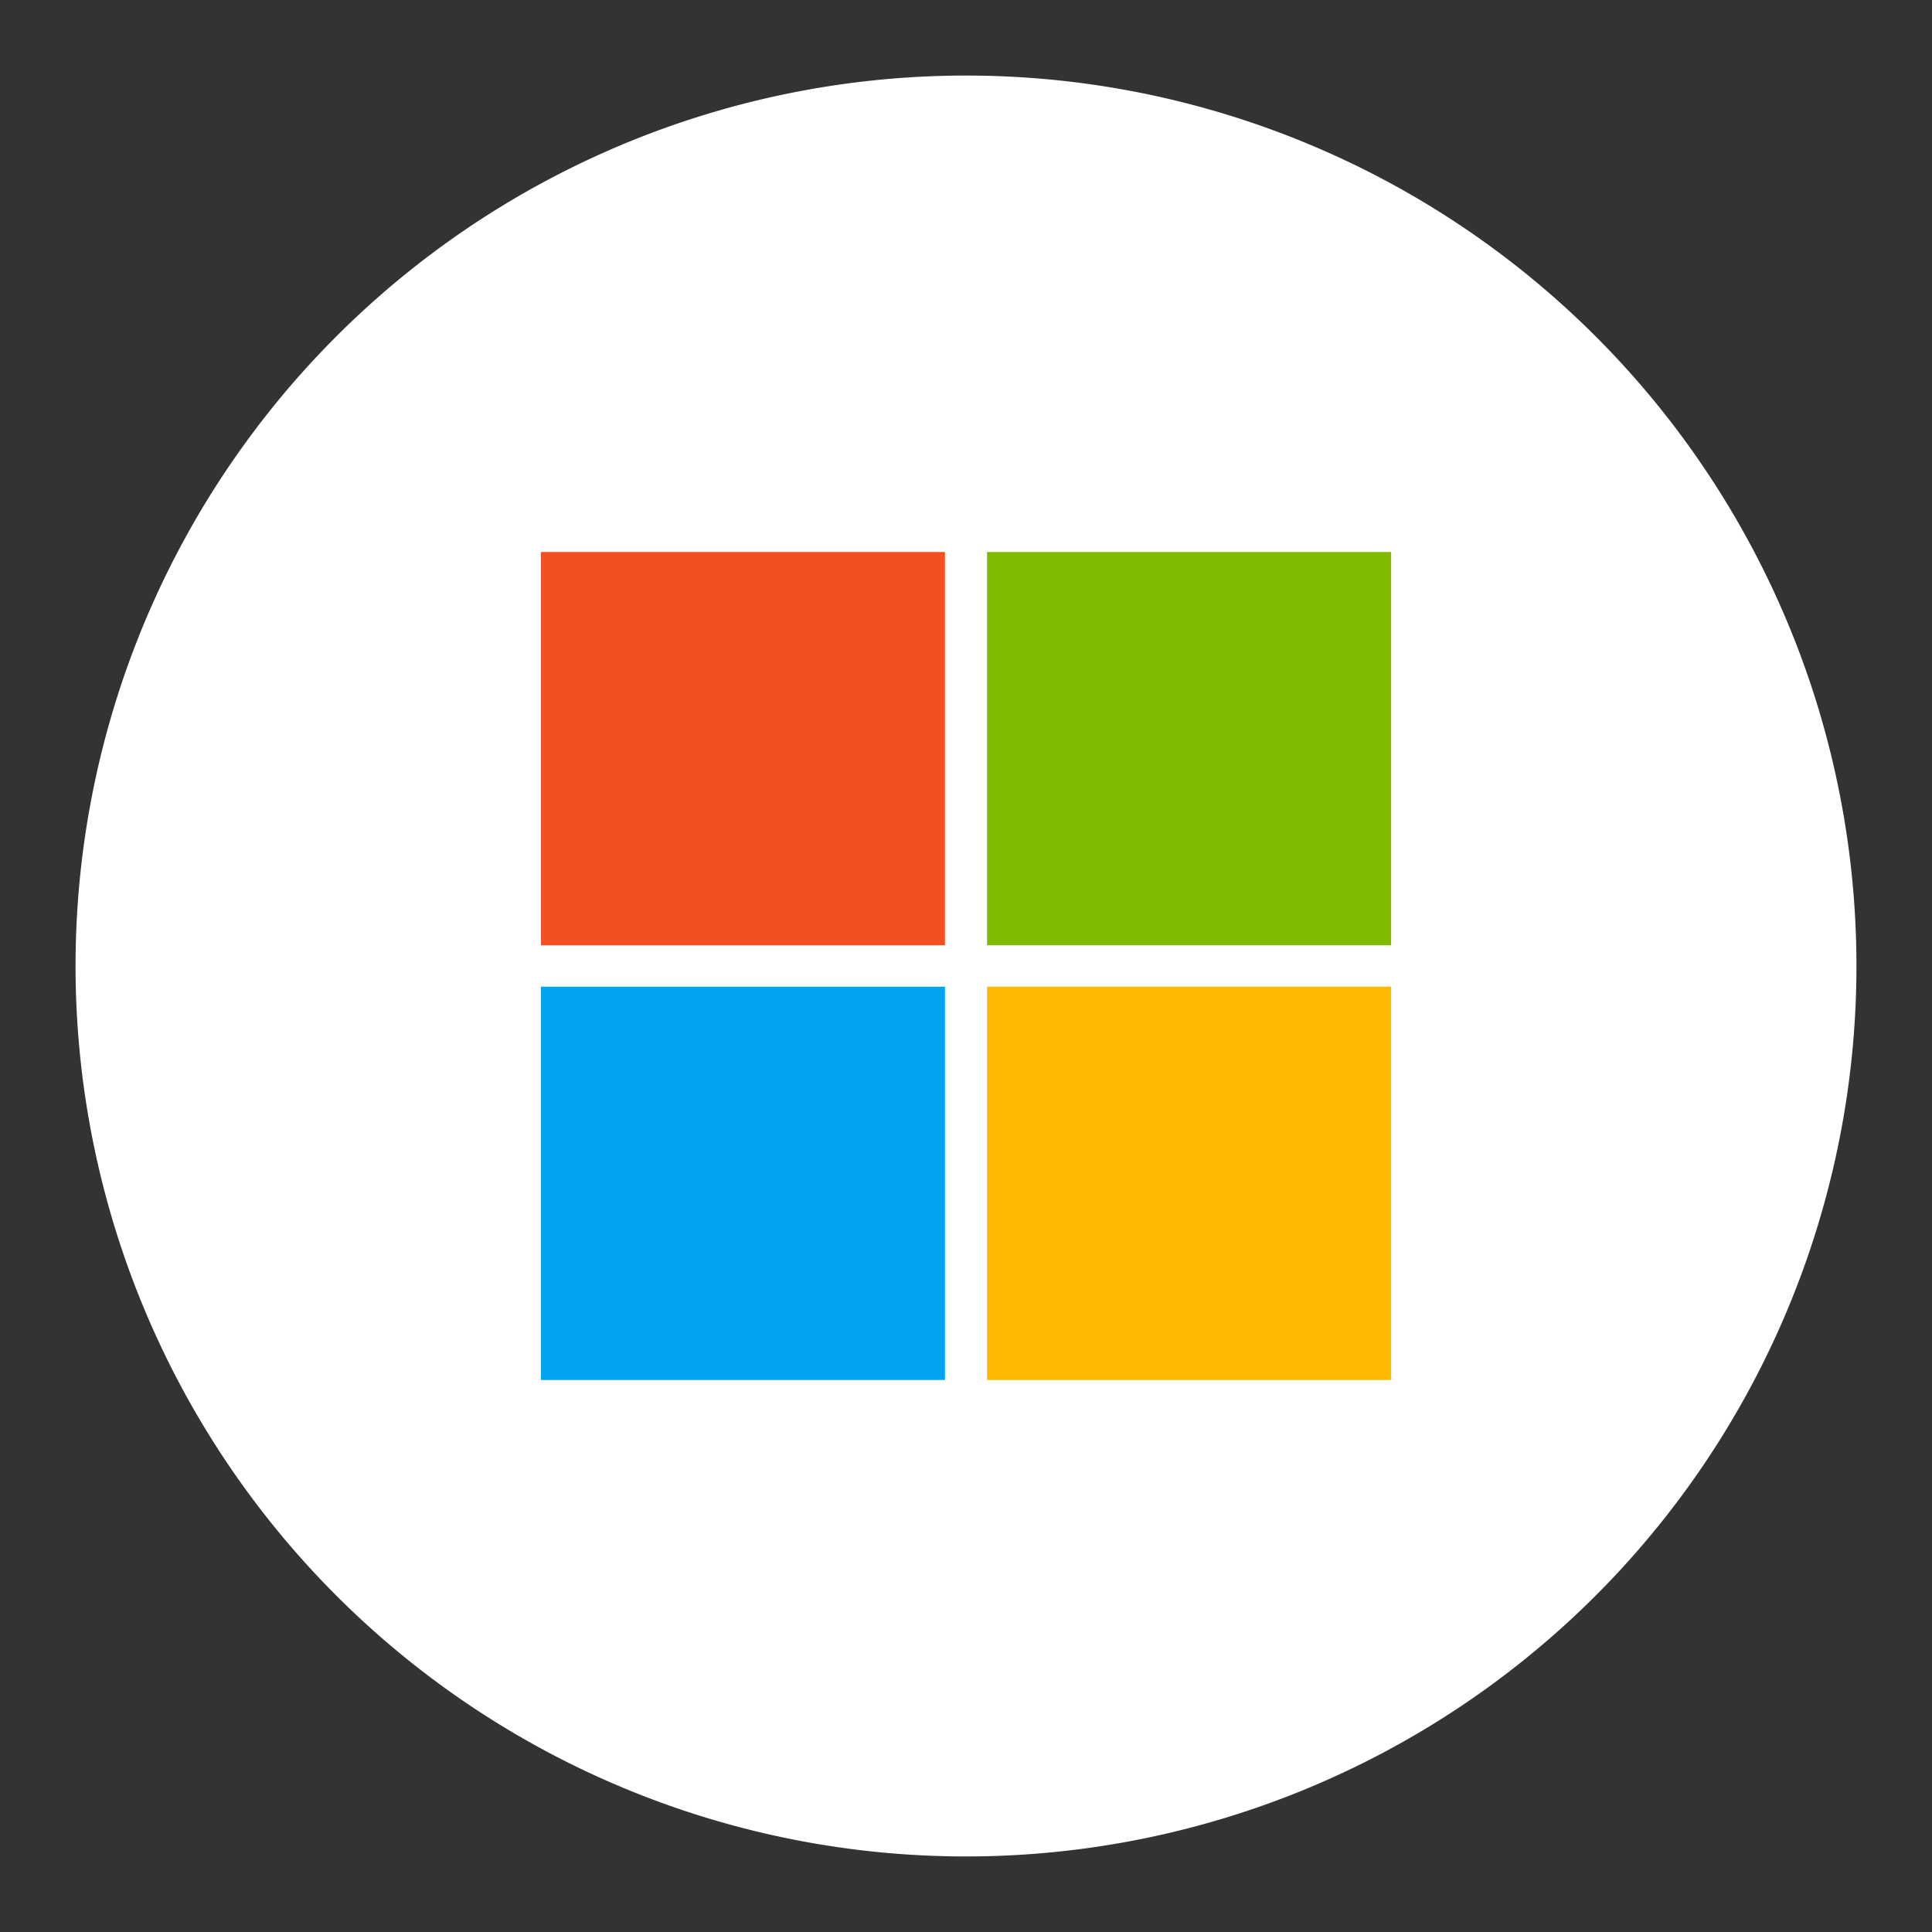
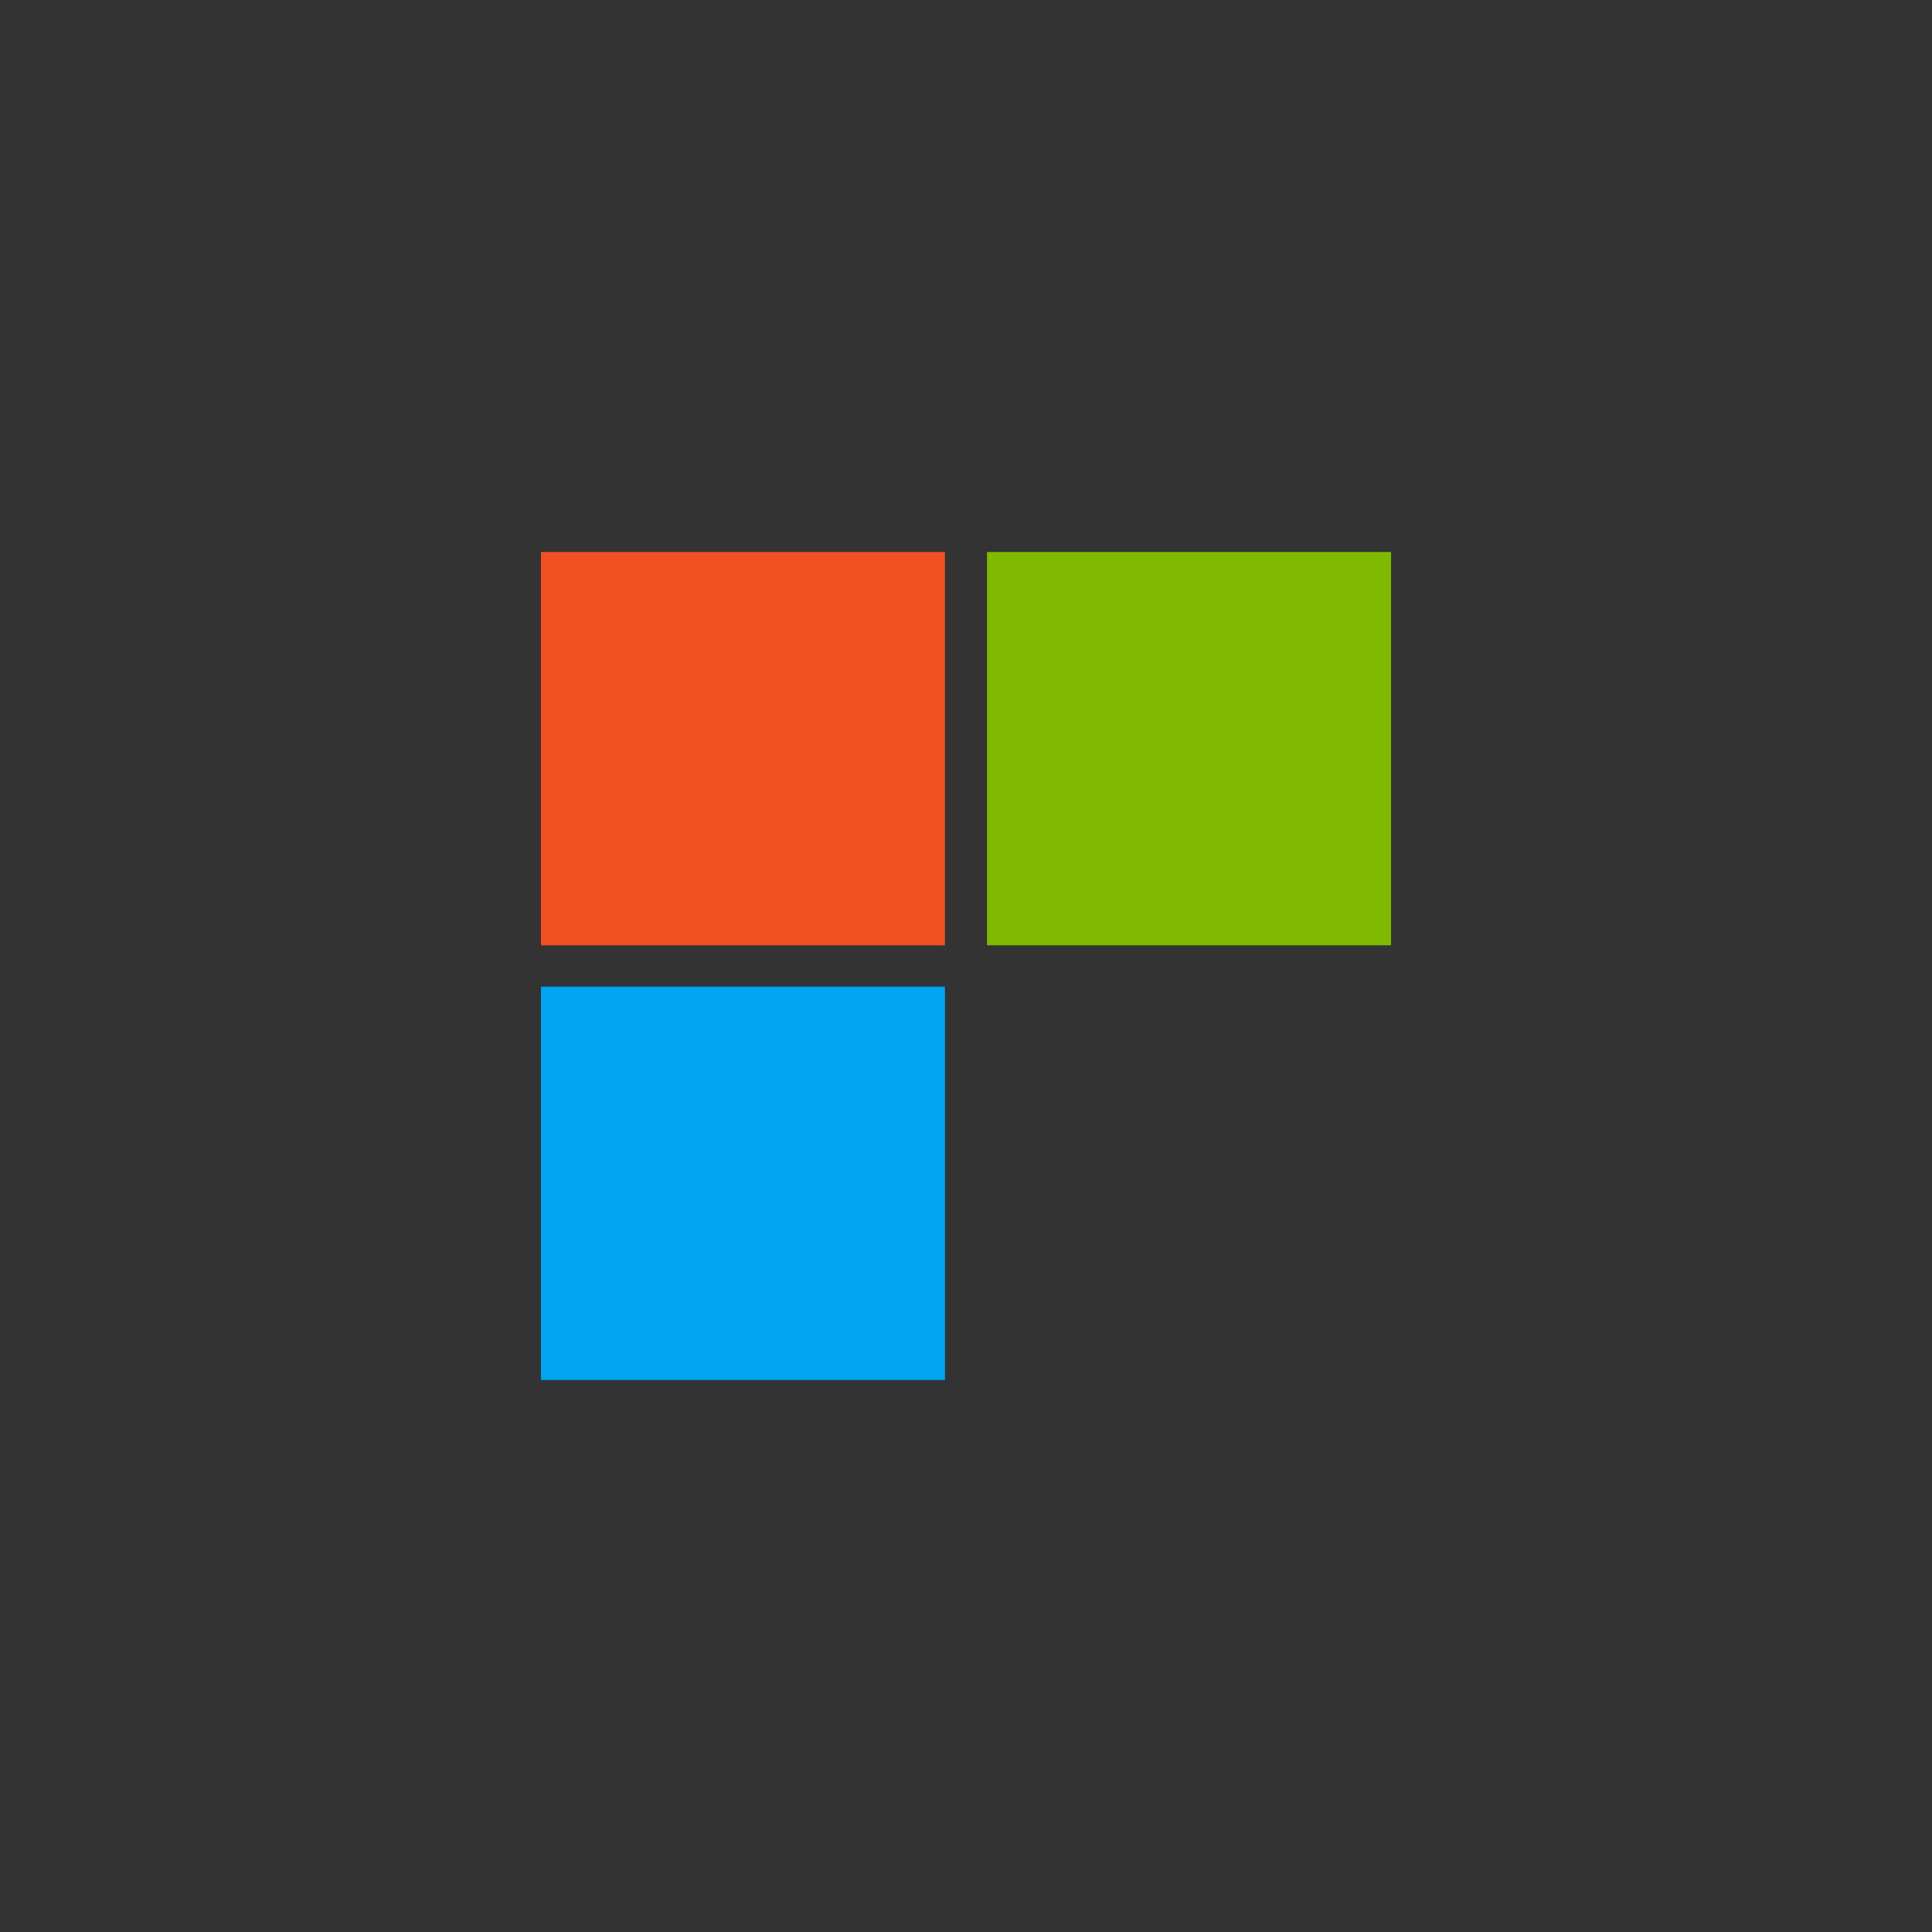
<svg xmlns="http://www.w3.org/2000/svg" id="Layer_1" data-name="Layer 1" viewBox="0 0 56 56">
  <rect x="0" y="0" width="56" height="56" fill="#333333" stroke="none" />
  <defs>
    <style>.cls-1{fill:#fff;}.cls-2{fill:#f25022;}.cls-3{fill:#7fba00;}.cls-4{fill:#00a4ef;}.cls-5{fill:#ffb900;}.cls-6{fill:none;}</style>
  </defs>
  <title>header-365-color</title>
-   <path class="cls-1" d="M31,53.31A25.81,25.81,0,1,1,56.81,27.5,25.81,25.81,0,0,1,31,53.31Z" transform="translate(-3 0.5)" />
+   <path class="cls-1" d="M31,53.31Z" transform="translate(-3 0.5)" />
  <g id="g904">
    <rect id="rect20" class="cls-2" x="15.68" y="16" width="11.71" height="11.4" />
    <rect id="rect22" class="cls-3" x="28.61" y="16" width="11.71" height="11.4" />
    <rect id="rect24" class="cls-4" x="15.68" y="28.6" width="11.71" height="11.4" />
-     <rect id="rect26" class="cls-5" x="28.61" y="28.6" width="11.71" height="11.4" />
  </g>
  <rect class="cls-6" width="56" height="56" />
</svg>